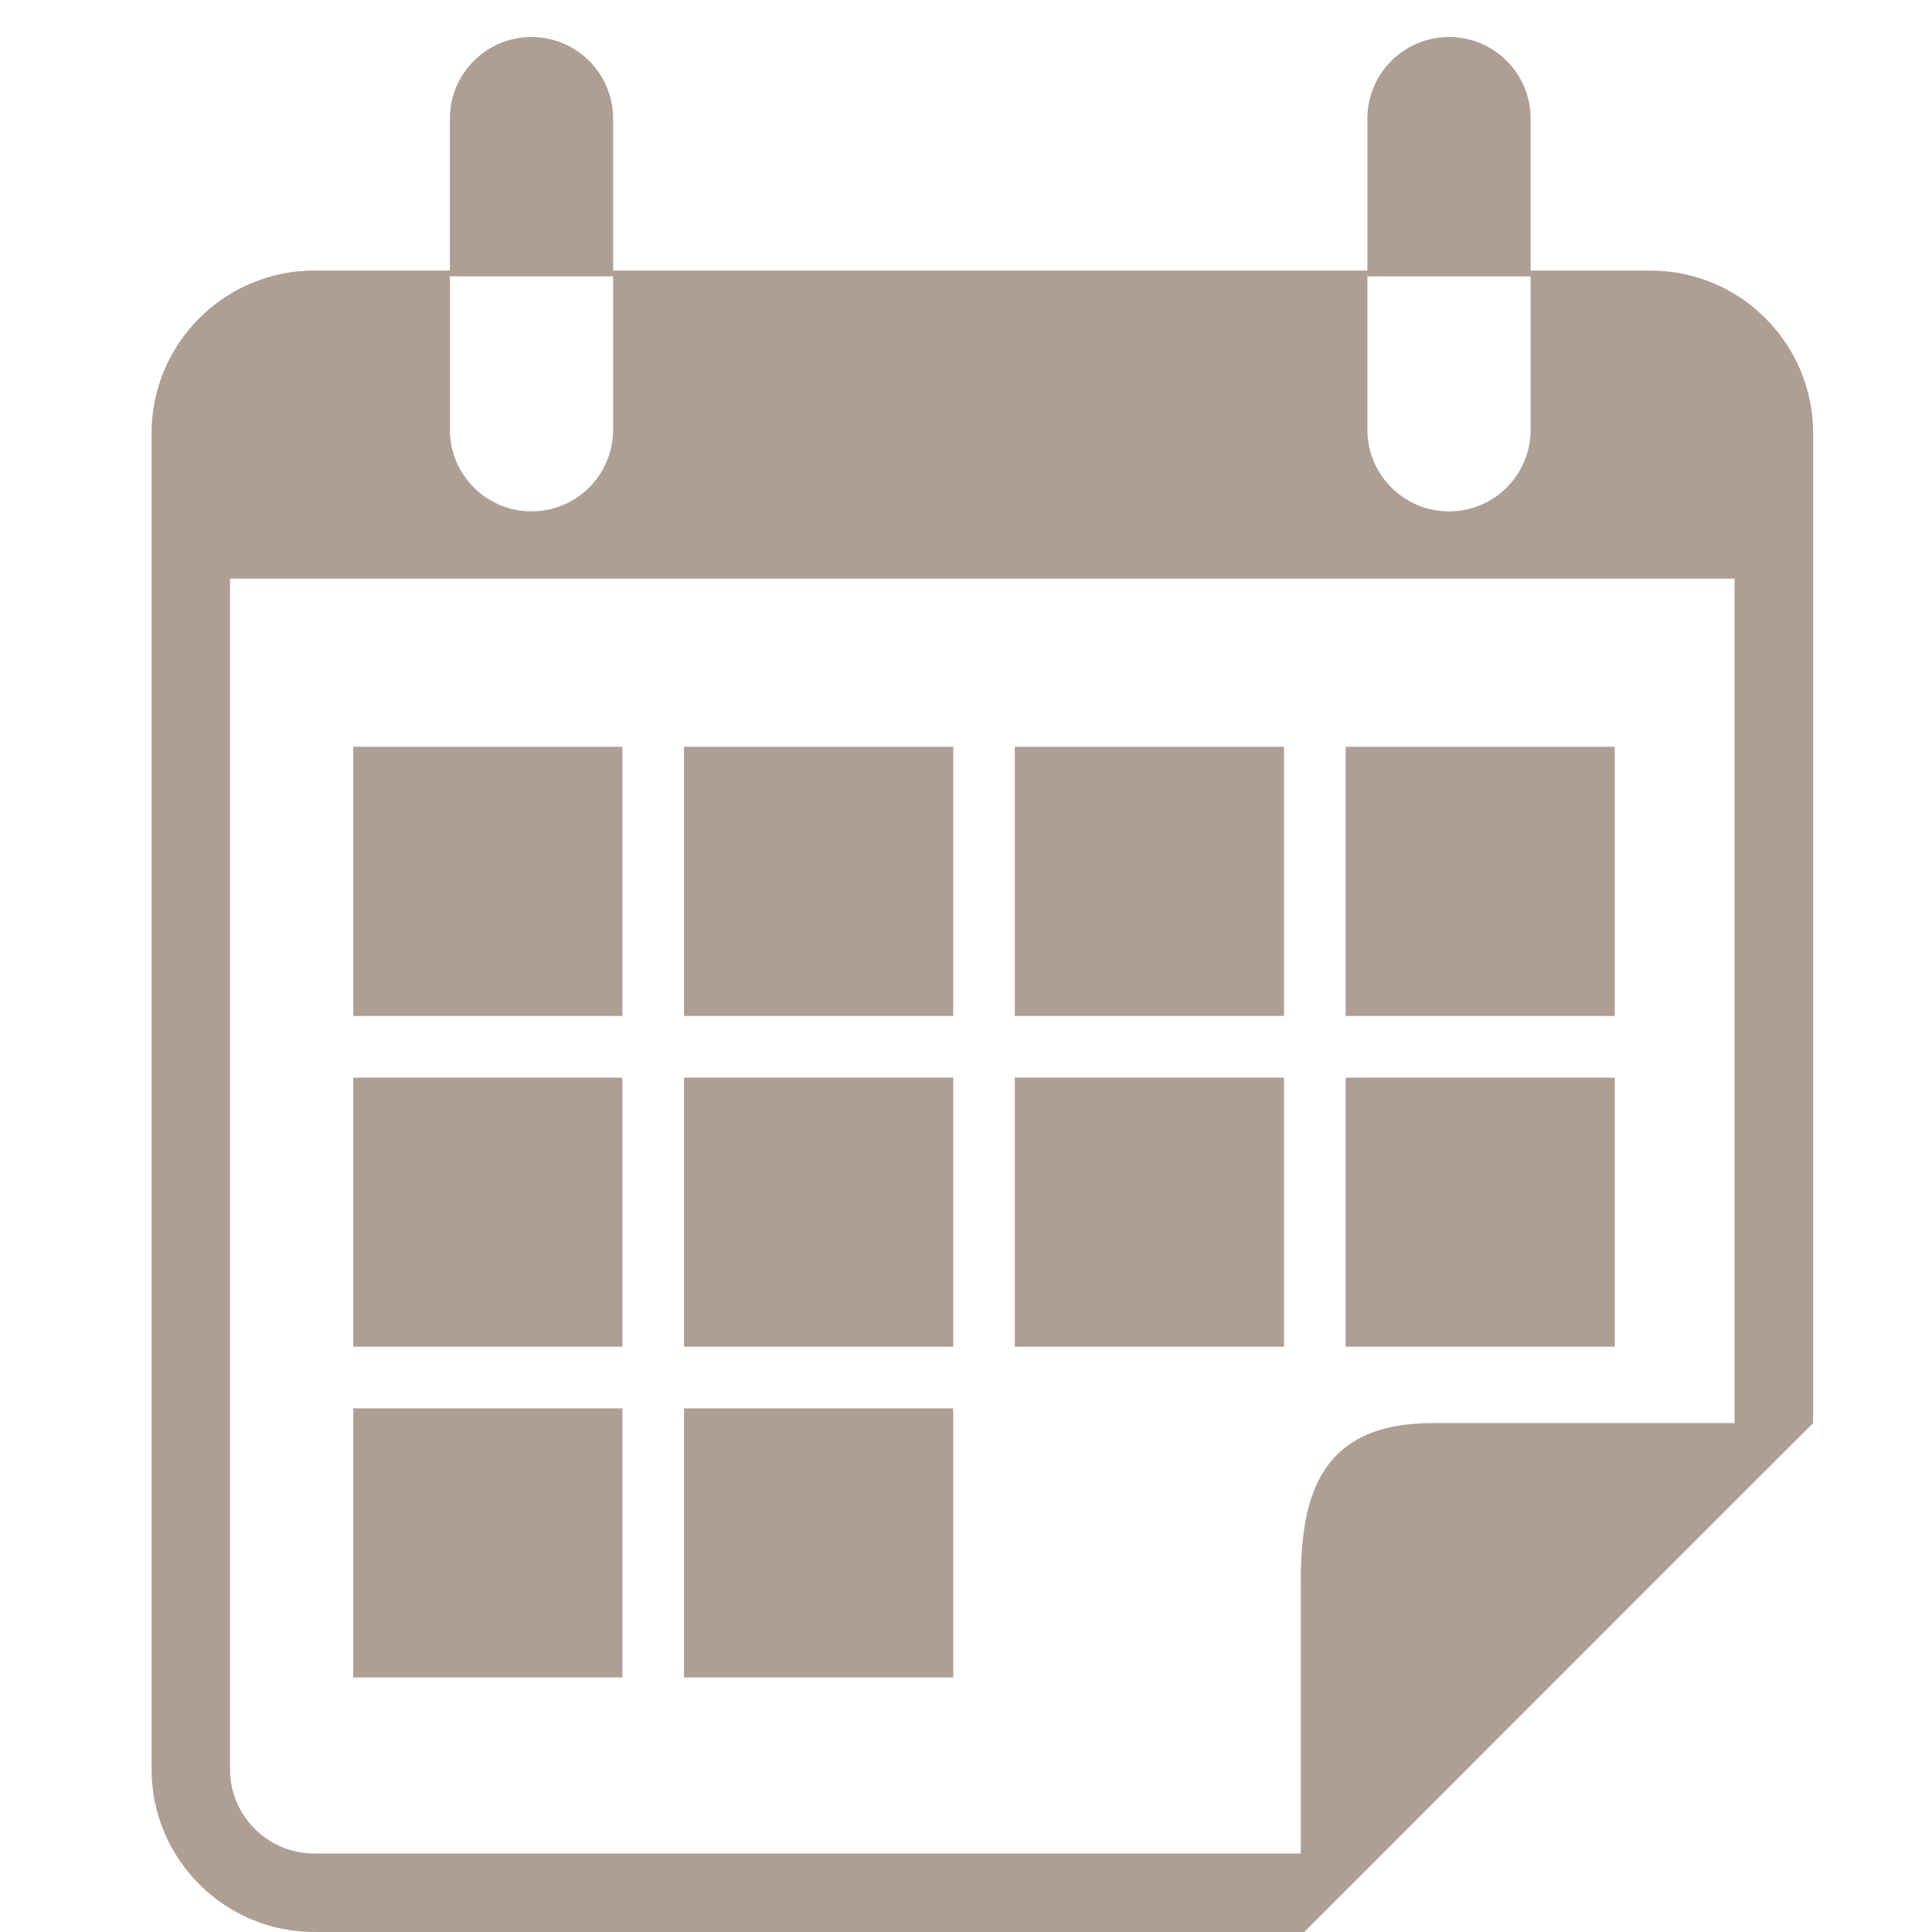
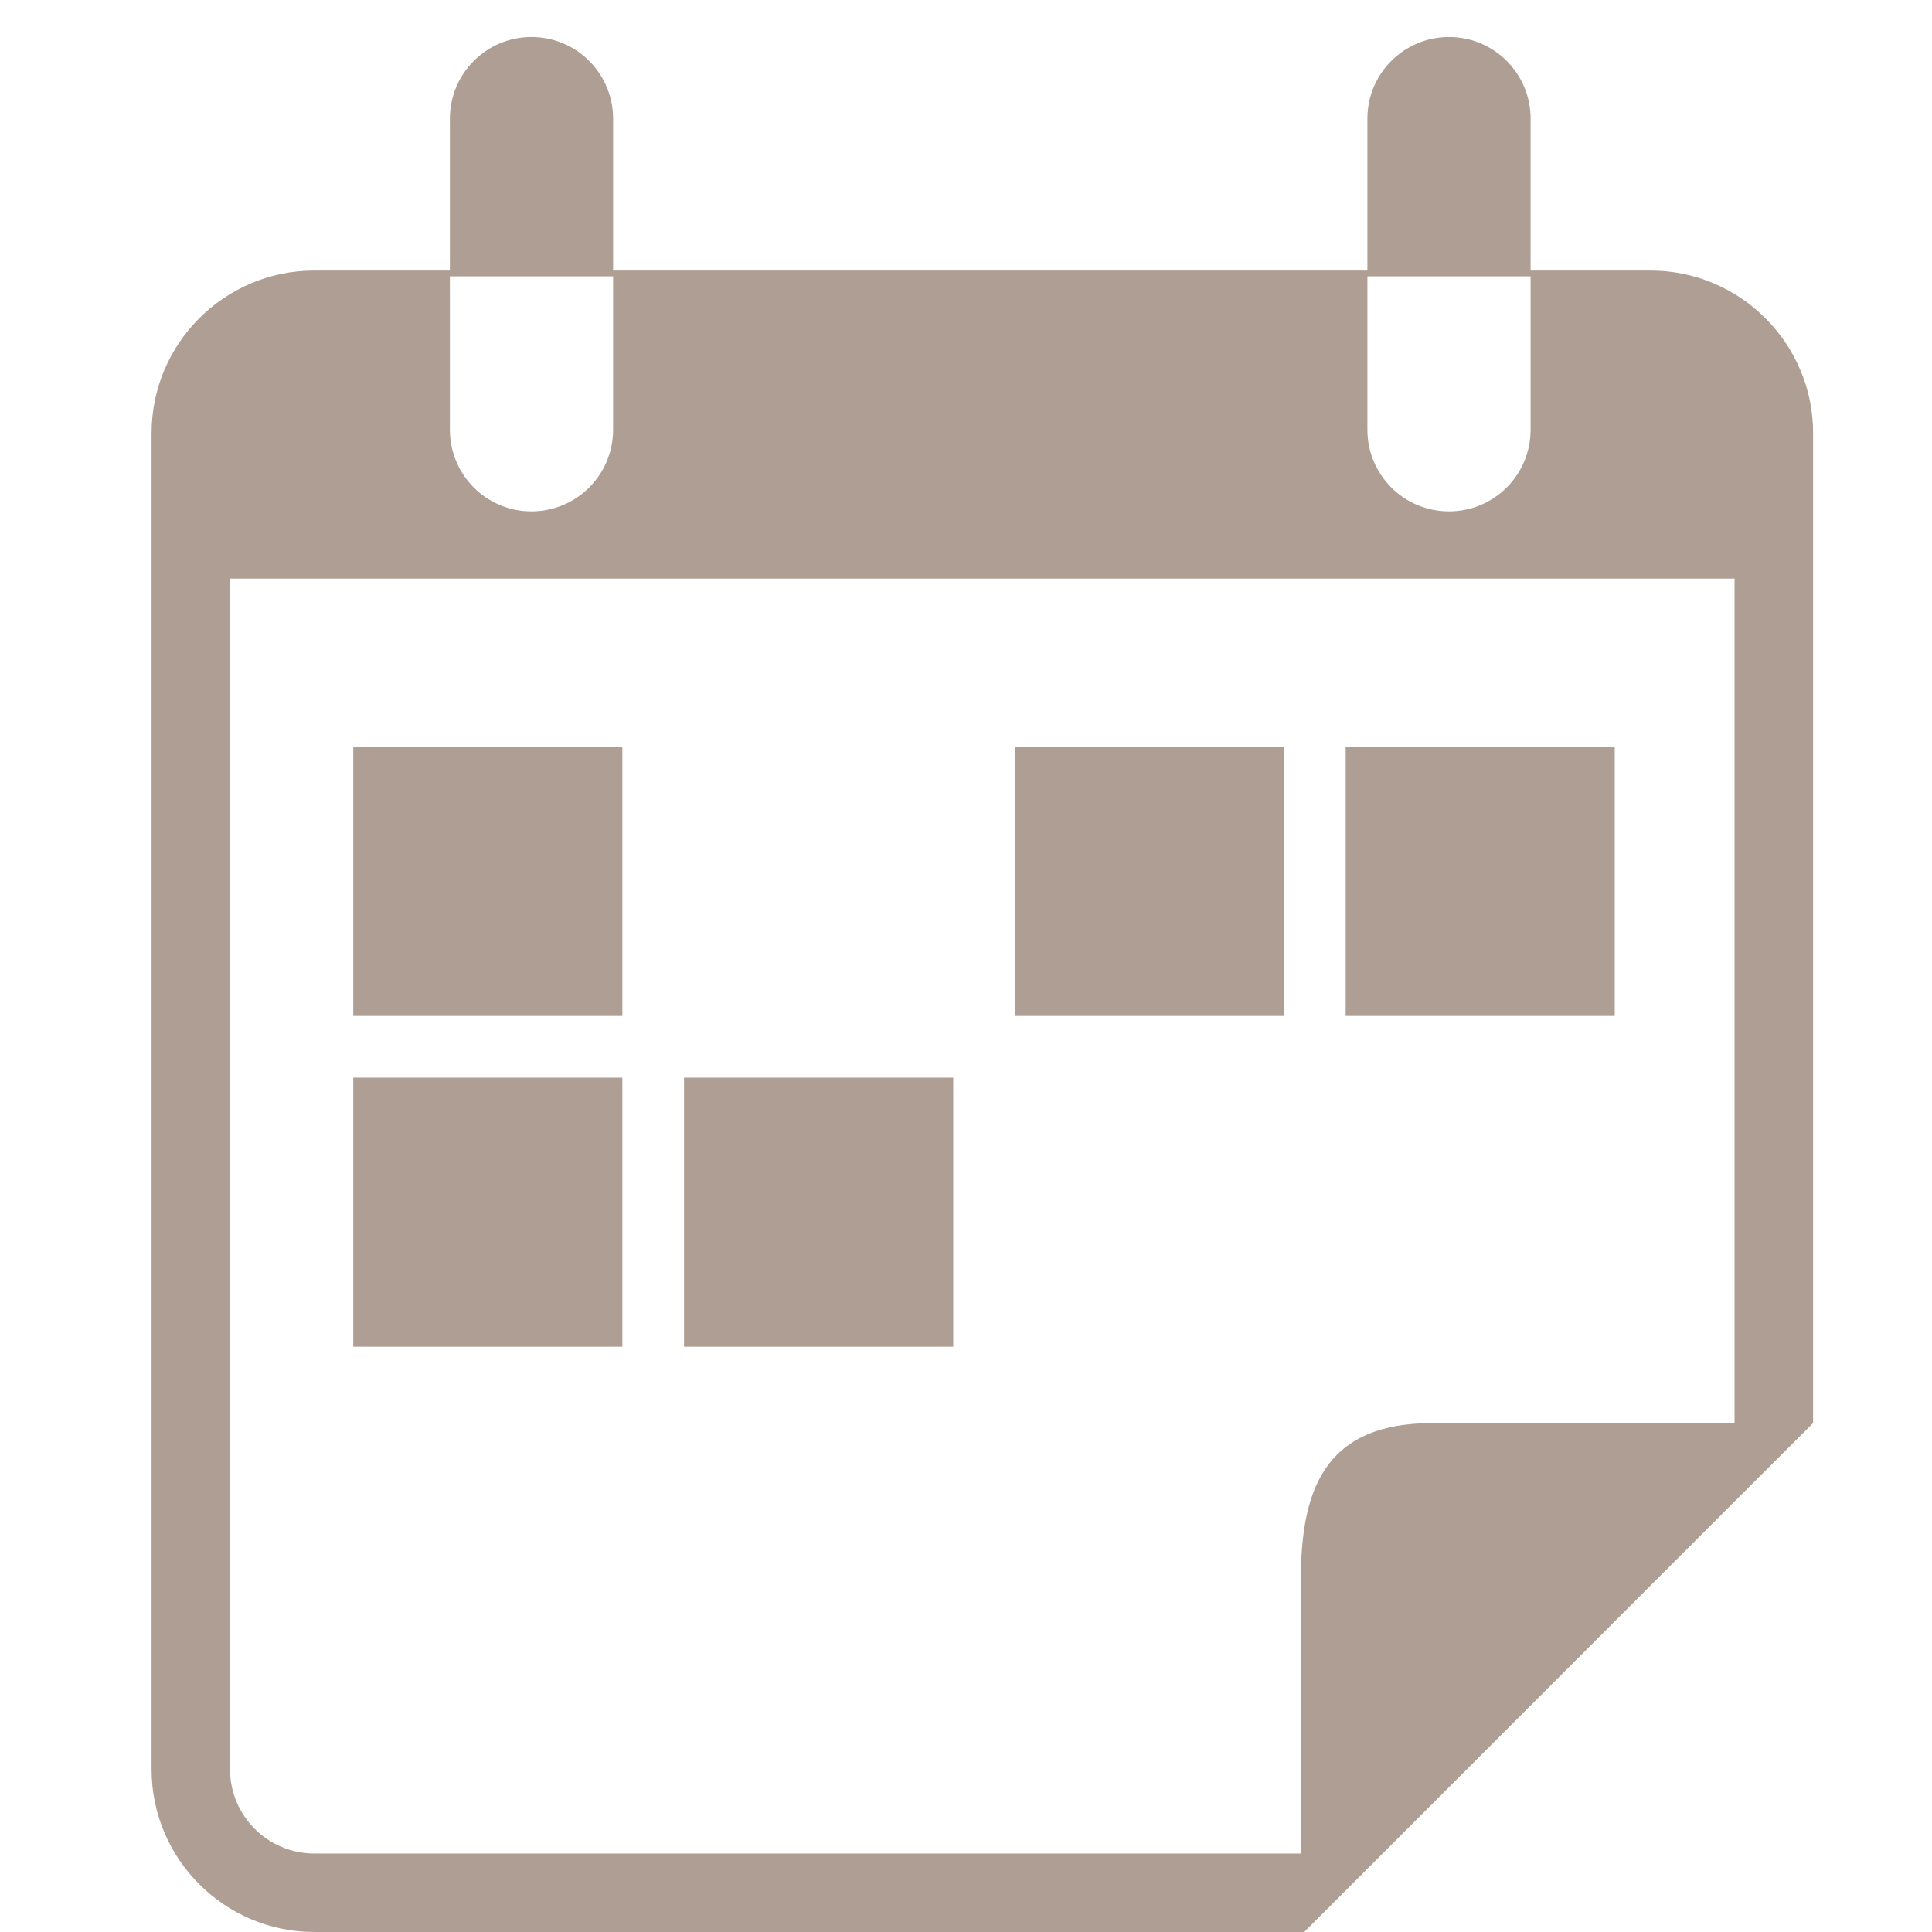
<svg xmlns="http://www.w3.org/2000/svg" width="1080" viewBox="0 0 810 810" height="1080" preserveAspectRatio="xMidYMid meet">
  <defs>
    <clipPath id="075c1344a1">
      <path d="M 63 15.52 L 761 15.52 L 761 809.77 L 63 809.77 Z M 63 15.52 " clip-rule="nonzero" />
    </clipPath>
  </defs>
  <g clip-path="url(#075c1344a1)">
    <path fill="#ae9e93" d="M 727.215 596.633 L 600.594 596.633 C 553.578 596.633 545.355 626.891 545.355 663.305 L 545.355 777.098 L 131.723 777.098 C 112.273 777.098 96.445 761.27 96.445 741.82 L 96.445 242.586 L 727.215 242.586 Z M 188.617 115.863 L 257.047 115.863 L 257.047 180.156 C 257.047 199.086 241.738 214.398 222.805 214.398 C 203.926 214.398 188.617 199.086 188.617 180.156 Z M 573.285 115.863 L 641.715 115.863 L 641.715 180.156 C 641.715 199.086 626.406 214.398 607.523 214.398 C 588.594 214.398 573.285 199.086 573.285 180.156 Z M 691.988 113.434 L 641.715 113.434 L 641.715 49.762 C 641.715 30.828 626.406 15.52 607.523 15.52 C 588.594 15.52 573.285 30.828 573.285 49.762 L 573.285 113.434 L 257.047 113.434 L 257.047 49.762 C 257.047 30.828 241.738 15.52 222.805 15.52 C 203.926 15.52 188.617 30.828 188.617 49.762 L 188.617 113.434 L 131.723 113.434 C 94.168 113.434 63.551 144 63.551 181.605 L 63.551 741.82 C 63.551 779.371 94.168 809.992 131.723 809.992 L 546.801 809.992 L 579.699 777.098 L 727.215 629.527 L 760.16 596.633 L 760.16 181.605 C 760.16 144 729.543 113.434 691.988 113.434 " fill-opacity="1" fill-rule="nonzero" />
  </g>
  <path fill="#ae9e93" d="M 260.926 313.086 L 148.117 313.086 L 148.117 425.945 L 260.926 425.945 L 260.926 313.086 " fill-opacity="1" fill-rule="nonzero" />
-   <path fill="#ae9e93" d="M 399.648 313.086 L 286.789 313.086 L 286.789 425.945 L 399.648 425.945 L 399.648 313.086 " fill-opacity="1" fill-rule="nonzero" />
  <path fill="#ae9e93" d="M 538.32 313.086 L 425.457 313.086 L 425.457 425.945 L 538.32 425.945 L 538.32 313.086 " fill-opacity="1" fill-rule="nonzero" />
  <path fill="#ae9e93" d="M 676.988 313.086 L 564.18 313.086 L 564.18 425.945 L 676.988 425.945 L 676.988 313.086 " fill-opacity="1" fill-rule="nonzero" />
  <path fill="#ae9e93" d="M 260.926 451.809 L 148.117 451.809 L 148.117 564.617 L 260.926 564.617 L 260.926 451.809 " fill-opacity="1" fill-rule="nonzero" />
  <path fill="#ae9e93" d="M 399.648 451.809 L 286.789 451.809 L 286.789 564.617 L 399.648 564.617 L 399.648 451.809 " fill-opacity="1" fill-rule="nonzero" />
-   <path fill="#ae9e93" d="M 538.32 451.809 L 425.457 451.809 L 425.457 564.617 L 538.32 564.617 L 538.32 451.809 " fill-opacity="1" fill-rule="nonzero" />
-   <path fill="#ae9e93" d="M 676.988 451.809 L 564.18 451.809 L 564.18 564.617 L 676.988 564.617 L 676.988 451.809 " fill-opacity="1" fill-rule="nonzero" />
-   <path fill="#ae9e93" d="M 260.926 590.477 L 148.117 590.477 L 148.117 703.285 L 260.926 703.285 L 260.926 590.477 " fill-opacity="1" fill-rule="nonzero" />
-   <path fill="#ae9e93" d="M 399.648 590.477 L 286.789 590.477 L 286.789 703.285 L 399.648 703.285 L 399.648 590.477 " fill-opacity="1" fill-rule="nonzero" />
</svg>